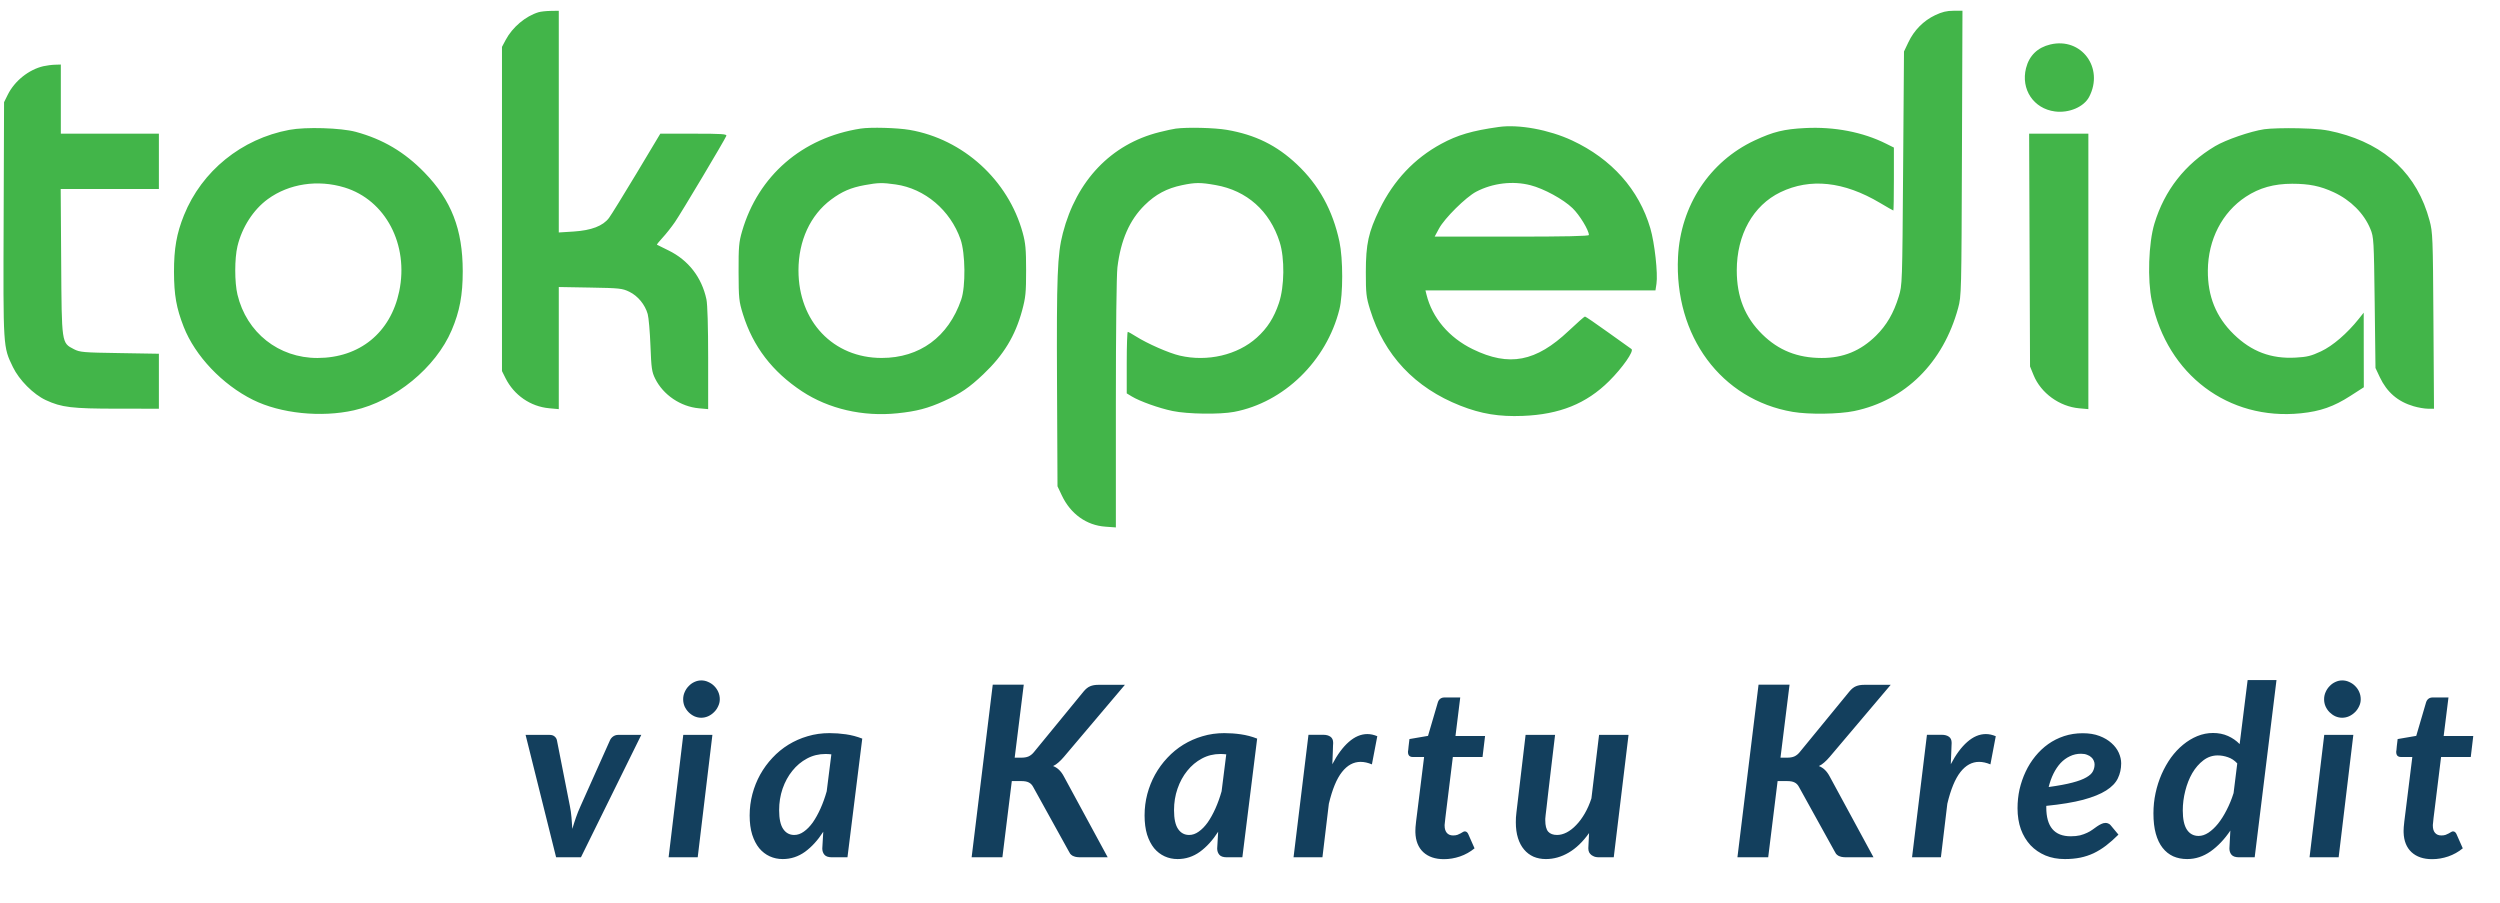
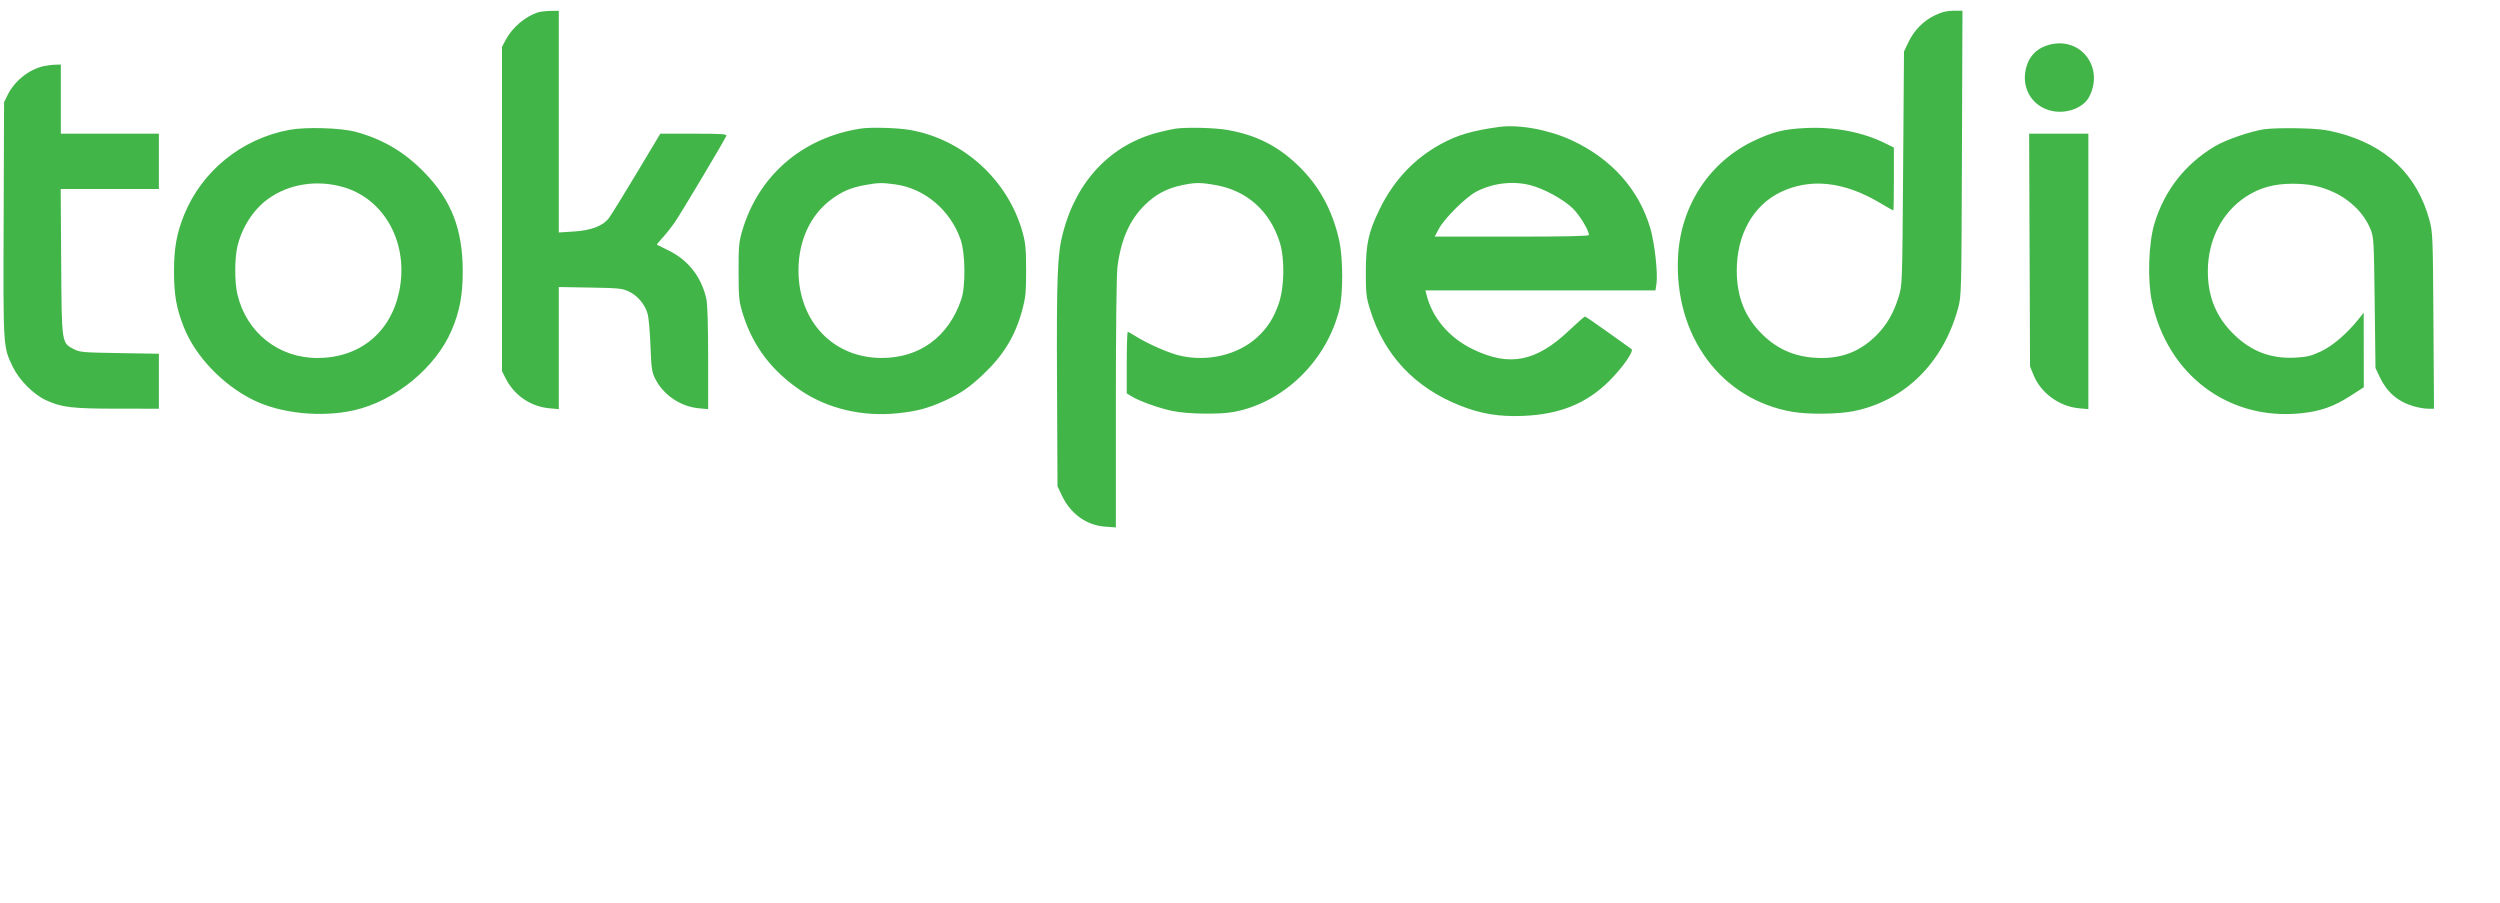
<svg xmlns="http://www.w3.org/2000/svg" width="72" height="26" viewBox="0 0 72 26" fill="none">
  <path fill-rule="evenodd" clip-rule="evenodd" d="M15.51 0.352C15.136 0.465 14.757 0.784 14.563 1.151L14.457 1.35V6.018V10.687L14.558 10.889C14.804 11.382 15.28 11.71 15.819 11.758L16.093 11.783V10.024V8.266L17 8.282C17.847 8.297 17.922 8.305 18.125 8.403C18.371 8.522 18.577 8.773 18.654 9.045C18.682 9.145 18.718 9.555 18.733 9.956C18.758 10.608 18.772 10.71 18.87 10.907C19.101 11.373 19.602 11.712 20.129 11.759L20.395 11.783V10.319C20.395 9.406 20.376 8.766 20.345 8.62C20.209 7.986 19.826 7.492 19.252 7.212C19.08 7.127 18.931 7.054 18.921 7.048C18.911 7.042 18.983 6.953 19.08 6.848C19.177 6.744 19.339 6.54 19.439 6.394C19.623 6.126 20.872 4.031 20.918 3.914C20.939 3.86 20.797 3.85 19.98 3.85H19.017L18.334 4.99C17.958 5.616 17.6 6.196 17.538 6.278C17.364 6.508 17.034 6.634 16.524 6.668L16.093 6.695V3.503V0.31L15.858 0.314C15.728 0.316 15.572 0.333 15.51 0.352ZM55.731 0.438C55.396 0.597 55.124 0.873 54.961 1.218L54.835 1.483L54.81 4.846C54.786 8.181 54.785 8.211 54.684 8.54C54.537 9.019 54.335 9.366 54.028 9.669C53.583 10.107 53.084 10.311 52.462 10.31C51.767 10.308 51.223 10.091 50.753 9.628C50.252 9.134 50.019 8.55 50.019 7.788C50.019 6.759 50.489 5.917 51.276 5.536C52.135 5.122 53.102 5.225 54.143 5.843C54.346 5.964 54.52 6.063 54.529 6.063C54.537 6.063 54.544 5.655 54.544 5.156V4.25L54.319 4.138C53.652 3.804 52.83 3.645 51.989 3.688C51.376 3.719 51.073 3.793 50.533 4.045C49.237 4.651 48.4 5.923 48.327 7.4C48.215 9.679 49.571 11.511 51.631 11.862C52.096 11.941 52.962 11.929 53.401 11.838C54.871 11.532 55.964 10.449 56.394 8.872C56.488 8.524 56.49 8.453 56.504 4.414L56.519 0.31L56.259 0.31C56.066 0.31 55.932 0.343 55.731 0.438ZM59.048 1.281C58.68 1.369 58.442 1.602 58.35 1.961C58.195 2.572 58.567 3.13 59.183 3.21C59.587 3.263 60.015 3.08 60.167 2.791C60.604 1.956 59.944 1.066 59.048 1.281ZM1.248 1.907C0.829 2.005 0.423 2.329 0.226 2.723L0.117 2.943L0.105 6.318C0.091 10.04 0.088 9.984 0.372 10.572C0.551 10.944 0.962 11.357 1.319 11.523C1.775 11.734 2.064 11.769 3.377 11.77L4.576 11.771V10.979V10.188L3.444 10.169C2.392 10.153 2.3 10.145 2.128 10.056C1.771 9.871 1.777 9.909 1.762 7.534L1.748 5.443H3.162H4.576V4.647V3.85H3.164H1.752V2.855V1.859L1.584 1.864C1.492 1.866 1.34 1.886 1.248 1.907ZM43.161 3.657C42.393 3.765 41.977 3.888 41.507 4.143C40.734 4.562 40.139 5.193 39.735 6.021C39.411 6.685 39.337 7.023 39.336 7.833C39.336 8.454 39.347 8.556 39.458 8.915C39.864 10.229 40.747 11.168 42.062 11.685C42.659 11.92 43.177 12.005 43.855 11.978C44.917 11.937 45.687 11.626 46.343 10.975C46.731 10.589 47.068 10.106 46.986 10.052C46.961 10.036 46.657 9.819 46.31 9.569C45.964 9.32 45.665 9.116 45.647 9.116C45.629 9.116 45.42 9.3 45.182 9.525C44.235 10.421 43.465 10.569 42.414 10.056C41.731 9.723 41.248 9.153 41.083 8.485L41.053 8.364H44.365H47.677L47.706 8.175C47.751 7.878 47.654 6.998 47.53 6.576C47.202 5.459 46.419 4.579 45.278 4.046C44.612 3.735 43.741 3.575 43.161 3.657ZM8.333 3.74C6.957 3.997 5.813 4.924 5.299 6.197C5.086 6.725 5.01 7.158 5.011 7.833C5.013 8.499 5.079 8.872 5.291 9.414C5.62 10.252 6.404 11.078 7.287 11.516C8.079 11.909 9.247 12.03 10.193 11.817C11.377 11.55 12.549 10.59 13.009 9.508C13.239 8.967 13.327 8.498 13.327 7.81C13.326 6.605 13.001 5.767 12.223 4.967C11.65 4.378 11.027 4.009 10.245 3.797C9.819 3.682 8.806 3.651 8.333 3.74ZM24.787 3.703C23.103 3.964 21.837 5.061 21.372 6.66C21.281 6.974 21.269 7.107 21.271 7.833C21.274 8.596 21.282 8.678 21.397 9.049C21.686 9.979 22.243 10.706 23.099 11.271C23.868 11.777 24.852 12.005 25.842 11.903C26.398 11.846 26.724 11.76 27.192 11.548C27.666 11.333 27.916 11.162 28.321 10.778C28.903 10.226 29.239 9.673 29.437 8.942C29.538 8.568 29.552 8.432 29.552 7.788C29.552 7.179 29.535 7 29.454 6.704C29.039 5.188 27.74 4.006 26.197 3.741C25.843 3.68 25.07 3.659 24.787 3.703ZM33.862 3.704C33.788 3.714 33.576 3.759 33.391 3.806C32.002 4.153 31.003 5.198 30.61 6.716C30.452 7.324 30.428 7.952 30.442 11.04L30.456 14.005L30.582 14.271C30.832 14.8 31.291 15.13 31.834 15.168L32.137 15.19V11.632C32.137 9.482 32.155 7.925 32.182 7.699C32.278 6.913 32.53 6.338 32.966 5.908C33.28 5.598 33.605 5.424 34.042 5.333C34.425 5.253 34.573 5.252 35.011 5.33C35.909 5.488 36.569 6.074 36.854 6.97C37.003 7.436 36.993 8.254 36.833 8.728C36.69 9.153 36.5 9.45 36.196 9.724C35.641 10.225 34.773 10.427 33.978 10.242C33.666 10.17 33.045 9.897 32.716 9.689C32.603 9.617 32.496 9.558 32.48 9.558C32.464 9.558 32.45 9.957 32.45 10.444V11.329L32.596 11.418C32.829 11.559 33.384 11.757 33.772 11.837C34.207 11.927 35.13 11.94 35.542 11.862C36.976 11.591 38.203 10.397 38.575 8.91C38.682 8.485 38.682 7.453 38.575 6.955C38.382 6.054 37.983 5.329 37.351 4.733C36.768 4.184 36.153 3.881 35.334 3.74C34.983 3.679 34.198 3.66 33.862 3.704ZM65.21 3.722C64.814 3.781 64.103 4.026 63.796 4.209C62.929 4.725 62.338 5.48 62.047 6.441C61.878 7.002 61.843 8.053 61.973 8.674C62.417 10.791 64.179 12.117 66.265 11.903C66.826 11.846 67.213 11.71 67.691 11.402L68.078 11.153L68.076 10.079L68.075 9.005L67.934 9.182C67.596 9.606 67.185 9.959 66.845 10.119C66.56 10.252 66.444 10.281 66.115 10.299C65.408 10.339 64.844 10.126 64.331 9.626C63.821 9.127 63.58 8.533 63.586 7.788C63.593 6.901 63.997 6.116 64.679 5.667C65.069 5.41 65.489 5.292 66.016 5.292C66.508 5.293 66.823 5.357 67.212 5.537C67.701 5.764 68.084 6.148 68.267 6.594C68.364 6.829 68.368 6.902 68.391 8.717L68.414 10.598L68.539 10.864C68.745 11.298 69.058 11.567 69.513 11.7C69.644 11.739 69.83 11.771 69.925 11.771H70.099L70.083 9.237C70.068 6.822 70.062 6.688 69.971 6.35C69.616 5.03 68.724 4.18 67.316 3.819C66.975 3.732 66.752 3.707 66.195 3.694C65.813 3.685 65.37 3.698 65.21 3.722ZM58.452 7.202L58.465 10.554L58.568 10.806C58.779 11.321 59.312 11.708 59.879 11.759L60.145 11.783V7.817V3.85H59.292H58.439L58.452 7.202ZM9.921 5.399C11.104 5.76 11.779 7.043 11.497 8.393C11.248 9.582 10.358 10.307 9.145 10.31C8.025 10.312 7.101 9.58 6.839 8.485C6.754 8.13 6.754 7.446 6.839 7.091C6.97 6.544 7.297 6.037 7.715 5.733C8.324 5.29 9.152 5.165 9.921 5.399ZM25.795 5.312C26.635 5.431 27.369 6.053 27.664 6.895C27.803 7.294 27.814 8.249 27.683 8.629C27.313 9.704 26.487 10.309 25.392 10.309C23.996 10.309 22.996 9.257 22.996 7.788C22.996 6.933 23.337 6.194 23.937 5.747C24.249 5.515 24.505 5.404 24.899 5.332C25.292 5.26 25.405 5.257 25.795 5.312ZM44.077 5.334C44.464 5.433 45.024 5.739 45.288 5.994C45.491 6.189 45.76 6.631 45.76 6.768C45.76 6.8 45.076 6.815 43.539 6.815H41.318L41.443 6.583C41.602 6.286 42.218 5.676 42.516 5.52C42.988 5.273 43.57 5.203 44.077 5.334Z" fill="#42B549" />
-   <path d="M15.137 21.165H15.831C15.89 21.165 15.937 21.18 15.972 21.21C16.008 21.24 16.031 21.277 16.04 21.323L16.411 23.206C16.434 23.318 16.45 23.43 16.459 23.542C16.468 23.652 16.477 23.762 16.483 23.872C16.515 23.762 16.55 23.653 16.587 23.546C16.625 23.436 16.671 23.322 16.724 23.206L17.566 21.323C17.586 21.277 17.617 21.24 17.658 21.21C17.702 21.18 17.749 21.165 17.799 21.165H18.469L16.731 24.69H16.016L15.137 21.165ZM20.517 21.165L20.094 24.69H19.256L19.678 21.165H20.517ZM20.73 20.138C20.73 20.212 20.713 20.28 20.681 20.344C20.652 20.408 20.612 20.465 20.561 20.513C20.513 20.561 20.457 20.6 20.393 20.629C20.329 20.657 20.262 20.671 20.194 20.671C20.127 20.671 20.062 20.657 19.998 20.629C19.936 20.6 19.881 20.561 19.833 20.513C19.785 20.465 19.746 20.408 19.716 20.344C19.689 20.28 19.675 20.212 19.675 20.138C19.675 20.065 19.69 19.995 19.72 19.929C19.75 19.862 19.788 19.805 19.837 19.757C19.885 19.706 19.939 19.668 20.001 19.64C20.066 19.61 20.131 19.596 20.197 19.596C20.266 19.596 20.332 19.61 20.396 19.64C20.46 19.668 20.517 19.705 20.565 19.753C20.615 19.802 20.655 19.859 20.685 19.925C20.715 19.992 20.73 20.063 20.73 20.138ZM24.407 24.69H23.961C23.858 24.69 23.785 24.666 23.744 24.617C23.703 24.569 23.682 24.509 23.682 24.435L23.71 23.954C23.554 24.197 23.379 24.39 23.184 24.532C22.99 24.671 22.776 24.741 22.542 24.741C22.409 24.741 22.284 24.715 22.168 24.662C22.053 24.609 21.952 24.532 21.865 24.428C21.78 24.323 21.713 24.193 21.663 24.037C21.614 23.879 21.59 23.695 21.59 23.484C21.59 23.273 21.617 23.068 21.669 22.869C21.722 22.67 21.797 22.483 21.893 22.309C21.991 22.133 22.109 21.971 22.247 21.825C22.384 21.678 22.537 21.552 22.707 21.447C22.879 21.342 23.063 21.26 23.26 21.203C23.459 21.143 23.669 21.114 23.889 21.114C24.047 21.114 24.204 21.125 24.363 21.148C24.523 21.171 24.68 21.212 24.833 21.272L24.407 24.69ZM22.875 24.047C22.969 24.047 23.061 24.015 23.15 23.951C23.242 23.887 23.327 23.799 23.408 23.687C23.488 23.572 23.562 23.438 23.631 23.285C23.7 23.131 23.759 22.966 23.809 22.79L23.943 21.725C23.882 21.718 23.824 21.715 23.772 21.715C23.582 21.715 23.405 21.758 23.243 21.845C23.08 21.932 22.939 22.05 22.82 22.199C22.701 22.346 22.607 22.517 22.538 22.715C22.472 22.909 22.439 23.115 22.439 23.333C22.439 23.58 22.478 23.761 22.556 23.875C22.634 23.99 22.74 24.047 22.875 24.047ZM29.223 21.821H29.415C29.495 21.821 29.563 21.81 29.618 21.787C29.675 21.762 29.726 21.722 29.772 21.667L31.208 19.915C31.268 19.842 31.331 19.791 31.397 19.764C31.463 19.736 31.541 19.723 31.631 19.723H32.397L30.638 21.801C30.585 21.863 30.534 21.915 30.483 21.959C30.435 22.002 30.384 22.037 30.329 22.062C30.397 22.089 30.456 22.127 30.504 22.175C30.554 22.223 30.6 22.286 30.641 22.364L31.902 24.69H31.119C31.066 24.69 31.021 24.686 30.985 24.679C30.948 24.67 30.916 24.659 30.889 24.645C30.863 24.629 30.842 24.611 30.823 24.59C30.807 24.567 30.792 24.542 30.779 24.514L29.755 22.663C29.723 22.603 29.682 22.561 29.631 22.536C29.581 22.508 29.507 22.495 29.408 22.495H29.14L28.869 24.69H27.983L28.591 19.719H29.484L29.223 21.821ZM35.78 24.69H35.334C35.231 24.69 35.158 24.666 35.117 24.617C35.076 24.569 35.055 24.509 35.055 24.435L35.083 23.954C34.927 24.197 34.752 24.39 34.557 24.532C34.363 24.671 34.149 24.741 33.915 24.741C33.782 24.741 33.657 24.715 33.541 24.662C33.426 24.609 33.325 24.532 33.238 24.428C33.154 24.323 33.086 24.193 33.036 24.037C32.988 23.879 32.964 23.695 32.964 23.484C32.964 23.273 32.99 23.068 33.042 22.869C33.095 22.67 33.17 22.483 33.266 22.309C33.364 22.133 33.482 21.971 33.62 21.825C33.757 21.678 33.91 21.552 34.08 21.447C34.252 21.342 34.436 21.26 34.633 21.203C34.832 21.143 35.042 21.114 35.261 21.114C35.419 21.114 35.578 21.125 35.736 21.148C35.896 21.171 36.053 21.212 36.206 21.272L35.78 24.69ZM34.248 24.047C34.342 24.047 34.434 24.015 34.523 23.951C34.615 23.887 34.7 23.799 34.781 23.687C34.861 23.572 34.935 23.438 35.004 23.285C35.073 23.131 35.132 22.966 35.182 22.79L35.316 21.725C35.255 21.718 35.197 21.715 35.145 21.715C34.955 21.715 34.778 21.758 34.616 21.845C34.453 21.932 34.312 22.05 34.193 22.199C34.074 22.346 33.98 22.517 33.912 22.715C33.845 22.909 33.812 23.115 33.812 23.333C33.812 23.58 33.851 23.761 33.929 23.875C34.007 23.99 34.113 24.047 34.248 24.047ZM37.254 24.69L37.684 21.162H38.113C38.196 21.162 38.263 21.18 38.316 21.217C38.368 21.253 38.395 21.312 38.395 21.392C38.395 21.392 38.395 21.397 38.395 21.406C38.395 21.413 38.394 21.436 38.391 21.474C38.389 21.513 38.387 21.575 38.385 21.66C38.382 21.742 38.378 21.859 38.371 22.01C38.515 21.733 38.673 21.519 38.845 21.368C39.017 21.217 39.195 21.141 39.381 21.141C39.474 21.141 39.569 21.162 39.666 21.203L39.511 22.014C39.397 21.966 39.288 21.942 39.185 21.942C38.981 21.942 38.802 22.039 38.649 22.234C38.495 22.428 38.37 22.733 38.271 23.147L38.086 24.69H37.254ZM40.763 23.972C40.763 23.956 40.763 23.937 40.763 23.917C40.763 23.894 40.765 23.862 40.767 23.82C40.771 23.777 40.777 23.721 40.784 23.652C40.793 23.581 40.805 23.491 40.818 23.381L41.014 21.801H40.681C40.642 21.801 40.61 21.789 40.585 21.766C40.562 21.741 40.55 21.705 40.55 21.657C40.55 21.654 40.55 21.65 40.55 21.643C40.553 21.636 40.555 21.621 40.557 21.598C40.56 21.573 40.563 21.536 40.568 21.488C40.575 21.44 40.583 21.372 40.592 21.285L41.127 21.193L41.409 20.231C41.423 20.185 41.446 20.15 41.478 20.125C41.512 20.099 41.553 20.087 41.602 20.087H42.055L41.918 21.196H42.77L42.697 21.801H41.842L41.653 23.336C41.642 23.43 41.633 23.505 41.626 23.559C41.621 23.614 41.616 23.658 41.612 23.69C41.61 23.72 41.607 23.741 41.605 23.755C41.605 23.767 41.605 23.775 41.605 23.779C41.605 23.866 41.626 23.935 41.667 23.985C41.71 24.036 41.771 24.061 41.849 24.061C41.897 24.061 41.938 24.055 41.972 24.044C42.007 24.03 42.037 24.016 42.062 24.003C42.087 23.989 42.109 23.976 42.127 23.965C42.148 23.951 42.167 23.944 42.185 23.944C42.211 23.944 42.23 23.951 42.244 23.965C42.26 23.976 42.274 23.995 42.285 24.02L42.467 24.432C42.341 24.535 42.202 24.613 42.048 24.666C41.895 24.718 41.74 24.744 41.584 24.744C41.335 24.744 41.137 24.677 40.99 24.542C40.846 24.407 40.77 24.217 40.763 23.972ZM44.786 21.165C44.74 21.552 44.701 21.88 44.669 22.148C44.637 22.416 44.611 22.639 44.59 22.817C44.569 22.996 44.553 23.137 44.542 23.24C44.53 23.343 44.521 23.421 44.514 23.474C44.51 23.526 44.506 23.562 44.504 23.58C44.504 23.598 44.504 23.613 44.504 23.625C44.504 23.776 44.532 23.885 44.587 23.951C44.644 24.015 44.73 24.047 44.844 24.047C44.933 24.047 45.025 24.023 45.119 23.975C45.215 23.925 45.307 23.854 45.394 23.762C45.483 23.671 45.566 23.559 45.641 23.429C45.717 23.298 45.781 23.153 45.833 22.993L46.053 21.165H46.902L46.476 24.69H46.046C46.008 24.69 45.97 24.685 45.933 24.676C45.899 24.664 45.867 24.648 45.837 24.628C45.809 24.607 45.786 24.581 45.768 24.549C45.752 24.517 45.744 24.479 45.744 24.435V24.422L45.765 23.992C45.586 24.244 45.39 24.432 45.177 24.556C44.967 24.679 44.748 24.741 44.521 24.741C44.391 24.741 44.272 24.718 44.164 24.672C44.059 24.624 43.968 24.556 43.893 24.466C43.817 24.377 43.759 24.267 43.718 24.137C43.676 24.004 43.656 23.853 43.656 23.683C43.656 23.637 43.657 23.591 43.659 23.546C43.661 23.5 43.666 23.452 43.673 23.401L43.937 21.165H44.786ZM51.278 21.821H51.47C51.55 21.821 51.618 21.81 51.673 21.787C51.73 21.762 51.782 21.722 51.827 21.667L53.263 19.915C53.323 19.842 53.386 19.791 53.452 19.764C53.518 19.736 53.596 19.723 53.686 19.723H54.452L52.693 21.801C52.64 21.863 52.589 21.915 52.538 21.959C52.49 22.002 52.439 22.037 52.384 22.062C52.452 22.089 52.511 22.127 52.559 22.175C52.609 22.223 52.655 22.286 52.696 22.364L53.957 24.69H53.174C53.121 24.69 53.077 24.686 53.04 24.679C53.003 24.67 52.971 24.659 52.944 24.645C52.918 24.629 52.897 24.611 52.878 24.59C52.862 24.567 52.847 24.542 52.834 24.514L51.81 22.663C51.778 22.603 51.737 22.561 51.686 22.536C51.636 22.508 51.562 22.495 51.463 22.495H51.195L50.924 24.69H50.038L50.646 19.719H51.539L51.278 21.821ZM55.067 24.69L55.496 21.162H55.925C56.008 21.162 56.075 21.18 56.128 21.217C56.181 21.253 56.207 21.312 56.207 21.392C56.207 21.392 56.207 21.397 56.207 21.406C56.207 21.413 56.206 21.436 56.204 21.474C56.201 21.513 56.199 21.575 56.197 21.66C56.194 21.742 56.19 21.859 56.183 22.01C56.327 21.733 56.485 21.519 56.657 21.368C56.829 21.217 57.007 21.141 57.193 21.141C57.287 21.141 57.382 21.162 57.478 21.203L57.324 22.014C57.209 21.966 57.1 21.942 56.997 21.942C56.793 21.942 56.615 22.039 56.461 22.234C56.308 22.428 56.182 22.733 56.083 23.147L55.898 24.69H55.067ZM61.09 21.983C61.09 22.141 61.058 22.285 60.994 22.416C60.932 22.546 60.82 22.663 60.657 22.766C60.495 22.869 60.274 22.958 59.994 23.034C59.717 23.107 59.363 23.166 58.933 23.209V23.254C58.933 23.808 59.167 24.085 59.637 24.085C59.738 24.085 59.827 24.076 59.905 24.058C59.983 24.037 60.05 24.013 60.108 23.985C60.167 23.958 60.22 23.927 60.266 23.893C60.314 23.858 60.357 23.827 60.396 23.8C60.437 23.772 60.477 23.75 60.516 23.731C60.555 23.711 60.598 23.7 60.643 23.7C60.671 23.7 60.698 23.707 60.726 23.721C60.753 23.732 60.776 23.751 60.794 23.776L61.011 24.037C60.89 24.158 60.77 24.264 60.654 24.353C60.537 24.442 60.418 24.515 60.297 24.573C60.175 24.63 60.047 24.672 59.912 24.7C59.777 24.727 59.629 24.741 59.469 24.741C59.263 24.741 59.076 24.707 58.909 24.638C58.742 24.567 58.598 24.469 58.479 24.343C58.36 24.214 58.267 24.061 58.201 23.882C58.137 23.701 58.105 23.5 58.105 23.278C58.105 23.092 58.124 22.91 58.163 22.732C58.205 22.553 58.263 22.384 58.339 22.223C58.414 22.063 58.507 21.915 58.617 21.78C58.727 21.645 58.85 21.528 58.988 21.43C59.127 21.331 59.28 21.255 59.445 21.2C59.612 21.145 59.79 21.117 59.98 21.117C60.166 21.117 60.327 21.143 60.465 21.196C60.605 21.249 60.72 21.318 60.812 21.402C60.906 21.485 60.975 21.578 61.021 21.68C61.067 21.784 61.09 21.884 61.09 21.983ZM59.932 21.708C59.818 21.708 59.711 21.732 59.613 21.78C59.514 21.826 59.425 21.891 59.345 21.976C59.267 22.061 59.198 22.163 59.139 22.282C59.082 22.398 59.036 22.527 59.002 22.666C59.285 22.627 59.513 22.585 59.685 22.539C59.859 22.494 59.993 22.443 60.087 22.388C60.183 22.333 60.246 22.275 60.276 22.213C60.308 22.151 60.324 22.085 60.324 22.014C60.324 21.979 60.316 21.944 60.3 21.907C60.286 21.871 60.263 21.838 60.231 21.811C60.201 21.781 60.161 21.757 60.111 21.739C60.063 21.718 60.003 21.708 59.932 21.708ZM64.485 24.69C64.382 24.69 64.31 24.666 64.268 24.617C64.227 24.569 64.207 24.509 64.207 24.435L64.234 23.92C64.065 24.172 63.874 24.372 63.664 24.521C63.453 24.668 63.229 24.741 62.991 24.741C62.844 24.741 62.71 24.715 62.589 24.662C62.47 24.607 62.368 24.526 62.283 24.418C62.198 24.311 62.133 24.174 62.087 24.009C62.041 23.845 62.019 23.65 62.019 23.425C62.019 23.226 62.039 23.032 62.08 22.841C62.121 22.649 62.18 22.467 62.255 22.295C62.331 22.124 62.42 21.966 62.523 21.821C62.629 21.677 62.745 21.552 62.874 21.447C63.002 21.342 63.138 21.259 63.282 21.2C63.429 21.14 63.58 21.11 63.736 21.11C63.894 21.11 64.037 21.139 64.165 21.196C64.294 21.253 64.406 21.331 64.502 21.43L64.732 19.585H65.563L64.935 24.69H64.485ZM63.32 24.075C63.412 24.075 63.506 24.044 63.602 23.982C63.698 23.918 63.791 23.831 63.88 23.721C63.969 23.609 64.052 23.478 64.127 23.329C64.205 23.178 64.272 23.016 64.327 22.841L64.433 21.986C64.355 21.901 64.266 21.842 64.165 21.808C64.065 21.773 63.966 21.756 63.87 21.756C63.719 21.756 63.581 21.803 63.458 21.897C63.334 21.991 63.228 22.113 63.138 22.265C63.051 22.416 62.984 22.586 62.936 22.776C62.888 22.964 62.864 23.153 62.864 23.343C62.864 23.59 62.904 23.775 62.984 23.896C63.064 24.015 63.176 24.075 63.32 24.075ZM67.776 21.165L67.353 24.69H66.515L66.938 21.165H67.776ZM67.989 20.138C67.989 20.212 67.973 20.28 67.941 20.344C67.911 20.408 67.871 20.465 67.821 20.513C67.772 20.561 67.716 20.6 67.652 20.629C67.588 20.657 67.522 20.671 67.453 20.671C67.387 20.671 67.321 20.657 67.257 20.629C67.195 20.6 67.141 20.561 67.092 20.513C67.044 20.465 67.005 20.408 66.976 20.344C66.948 20.28 66.934 20.212 66.934 20.138C66.934 20.065 66.949 19.995 66.979 19.929C67.009 19.862 67.048 19.805 67.096 19.757C67.144 19.706 67.199 19.668 67.261 19.64C67.325 19.61 67.39 19.596 67.457 19.596C67.525 19.596 67.592 19.61 67.656 19.64C67.72 19.668 67.776 19.705 67.824 19.753C67.874 19.802 67.915 19.859 67.944 19.925C67.974 19.992 67.989 20.063 67.989 20.138ZM69.224 23.972C69.224 23.956 69.224 23.937 69.224 23.917C69.224 23.894 69.225 23.862 69.228 23.82C69.232 23.777 69.238 23.721 69.245 23.652C69.254 23.581 69.265 23.491 69.279 23.381L69.475 21.801H69.142C69.103 21.801 69.071 21.789 69.046 21.766C69.023 21.741 69.011 21.705 69.011 21.657C69.011 21.654 69.011 21.65 69.011 21.643C69.013 21.636 69.016 21.621 69.018 21.598C69.02 21.573 69.024 21.536 69.028 21.488C69.035 21.44 69.043 21.372 69.052 21.285L69.588 21.193L69.87 20.231C69.884 20.185 69.907 20.15 69.939 20.125C69.973 20.099 70.014 20.087 70.062 20.087H70.516L70.378 21.196H71.23L71.158 21.801H70.303L70.114 23.336C70.102 23.43 70.093 23.505 70.086 23.559C70.082 23.614 70.077 23.658 70.073 23.69C70.07 23.72 70.068 23.741 70.066 23.755C70.066 23.767 70.066 23.775 70.066 23.779C70.066 23.866 70.086 23.935 70.128 23.985C70.171 24.036 70.232 24.061 70.31 24.061C70.358 24.061 70.399 24.055 70.433 24.044C70.468 24.03 70.498 24.016 70.523 24.003C70.548 23.989 70.57 23.976 70.588 23.965C70.609 23.951 70.628 23.944 70.646 23.944C70.671 23.944 70.691 23.951 70.705 23.965C70.721 23.976 70.734 23.995 70.746 24.02L70.928 24.432C70.802 24.535 70.662 24.613 70.509 24.666C70.356 24.718 70.201 24.744 70.045 24.744C69.796 24.744 69.597 24.677 69.451 24.542C69.307 24.407 69.231 24.217 69.224 23.972Z" fill="#133F5D" />
</svg>